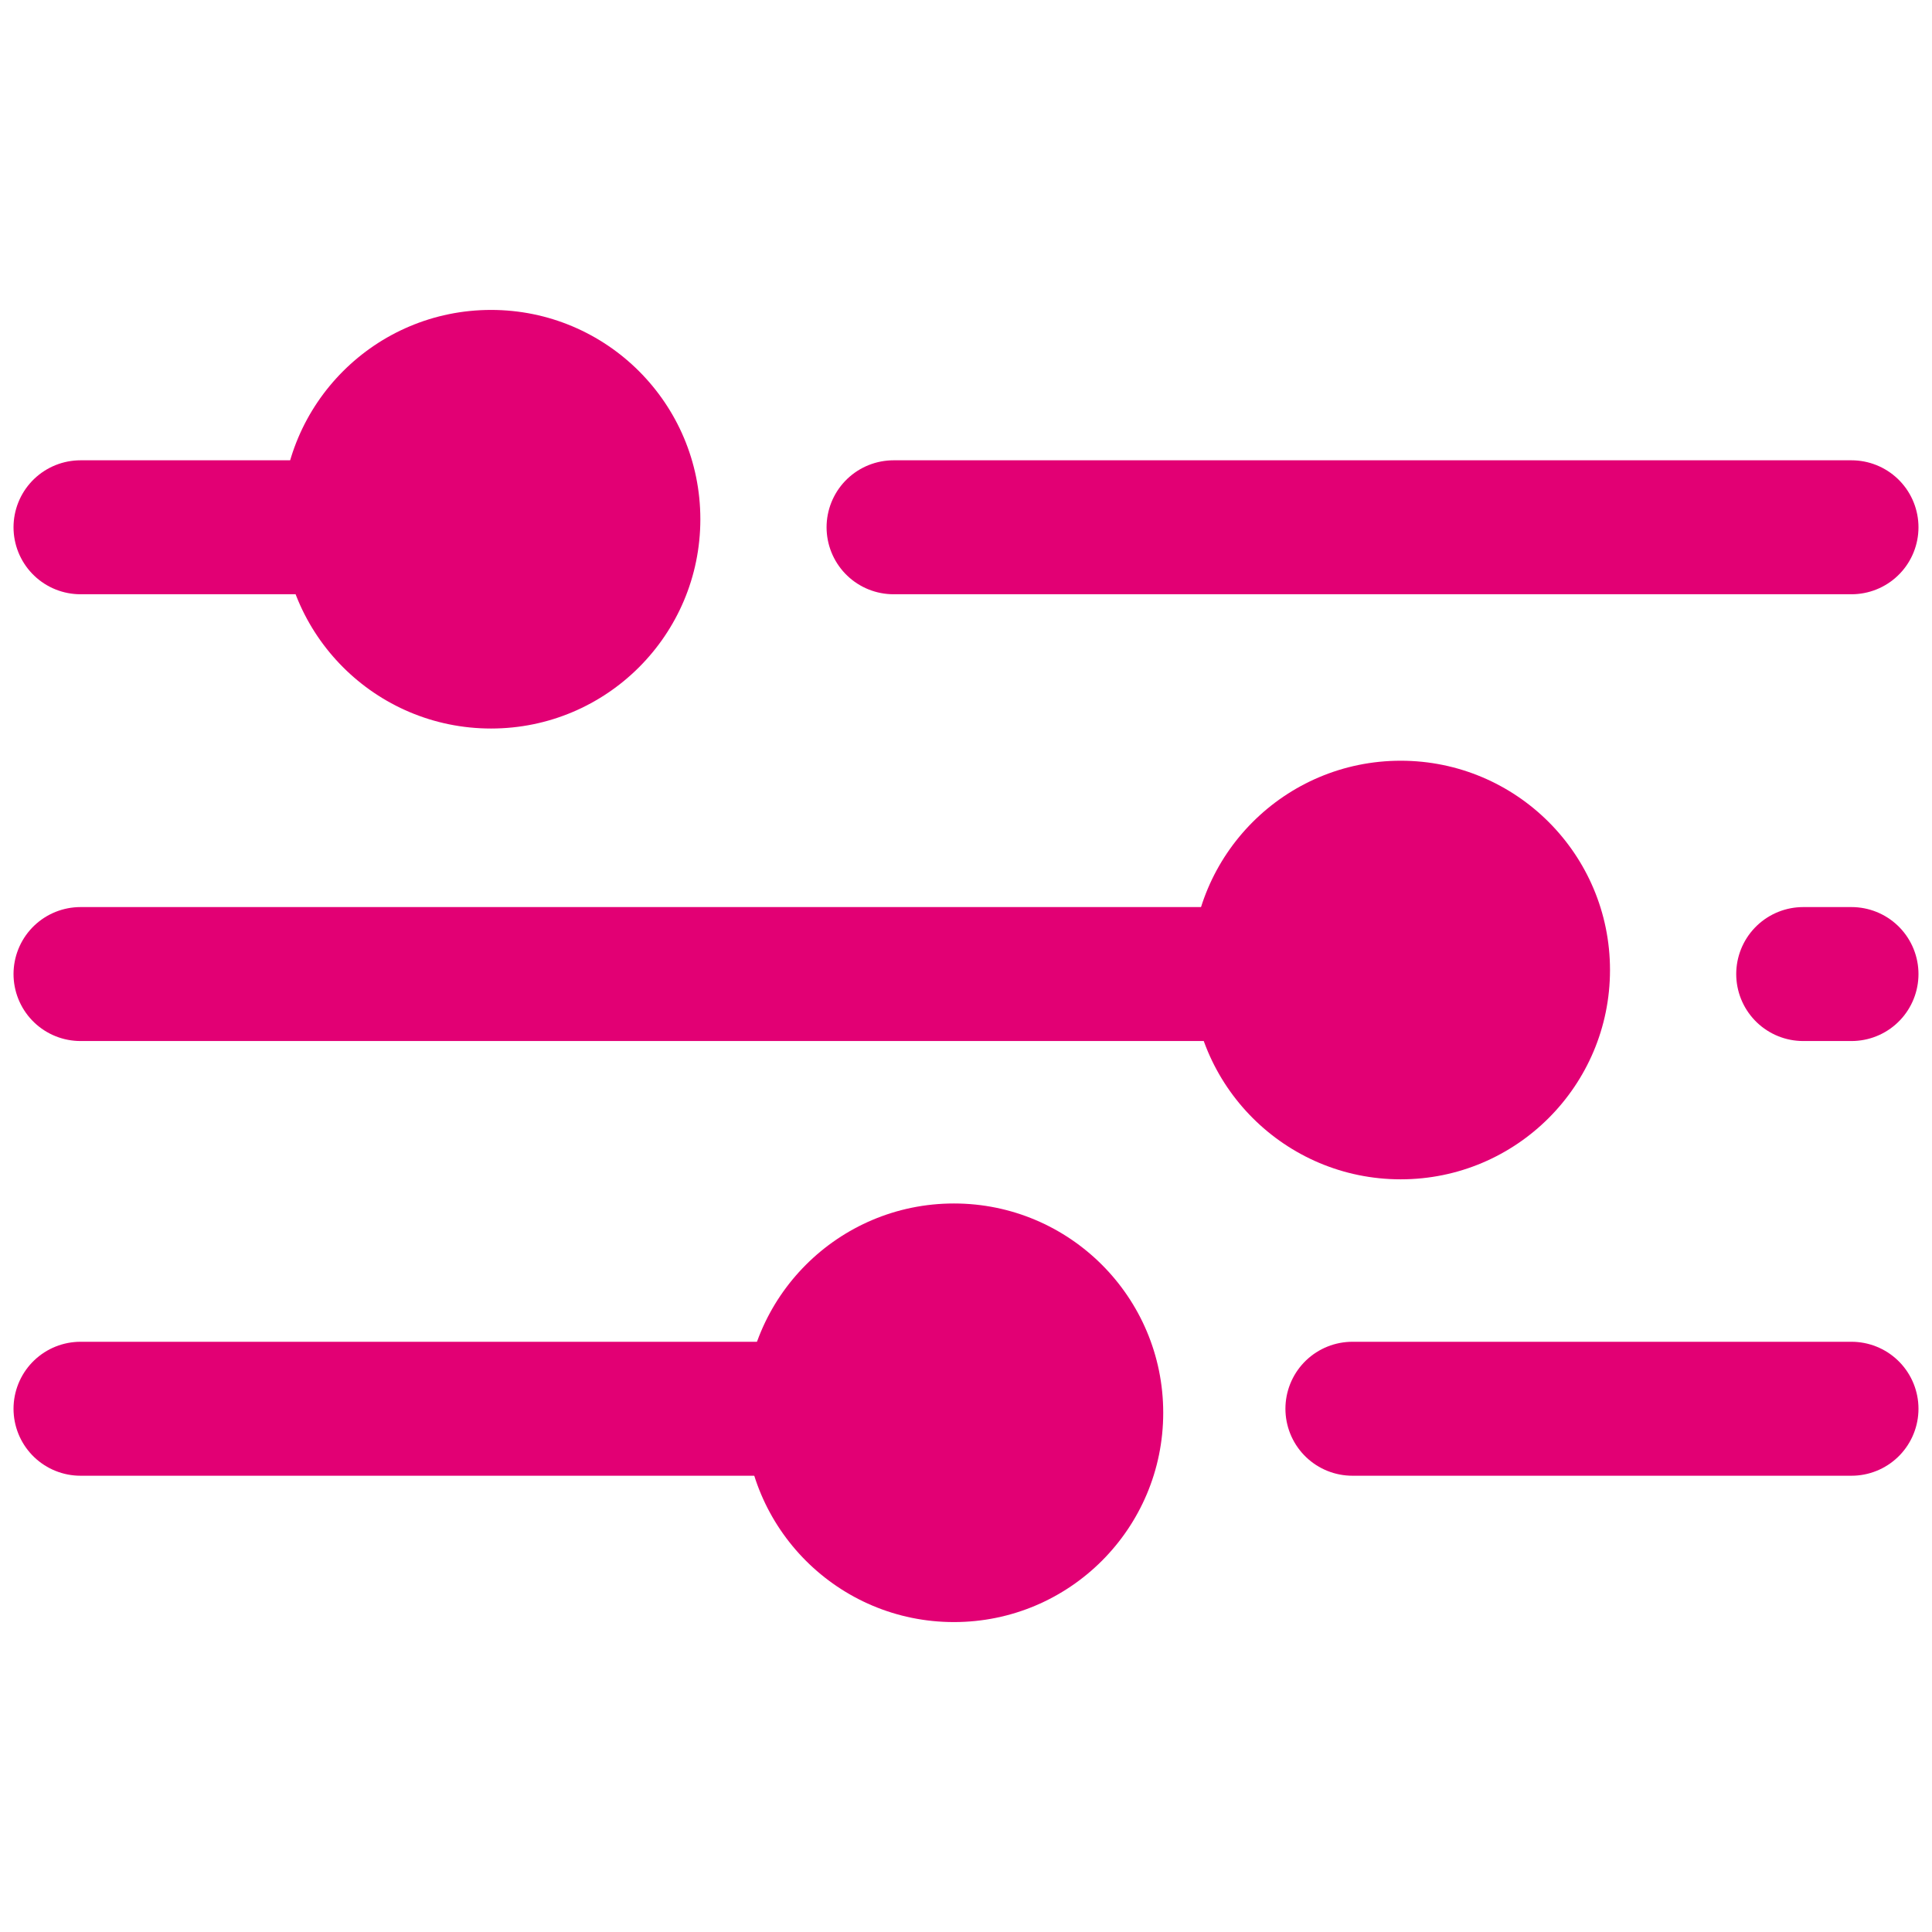
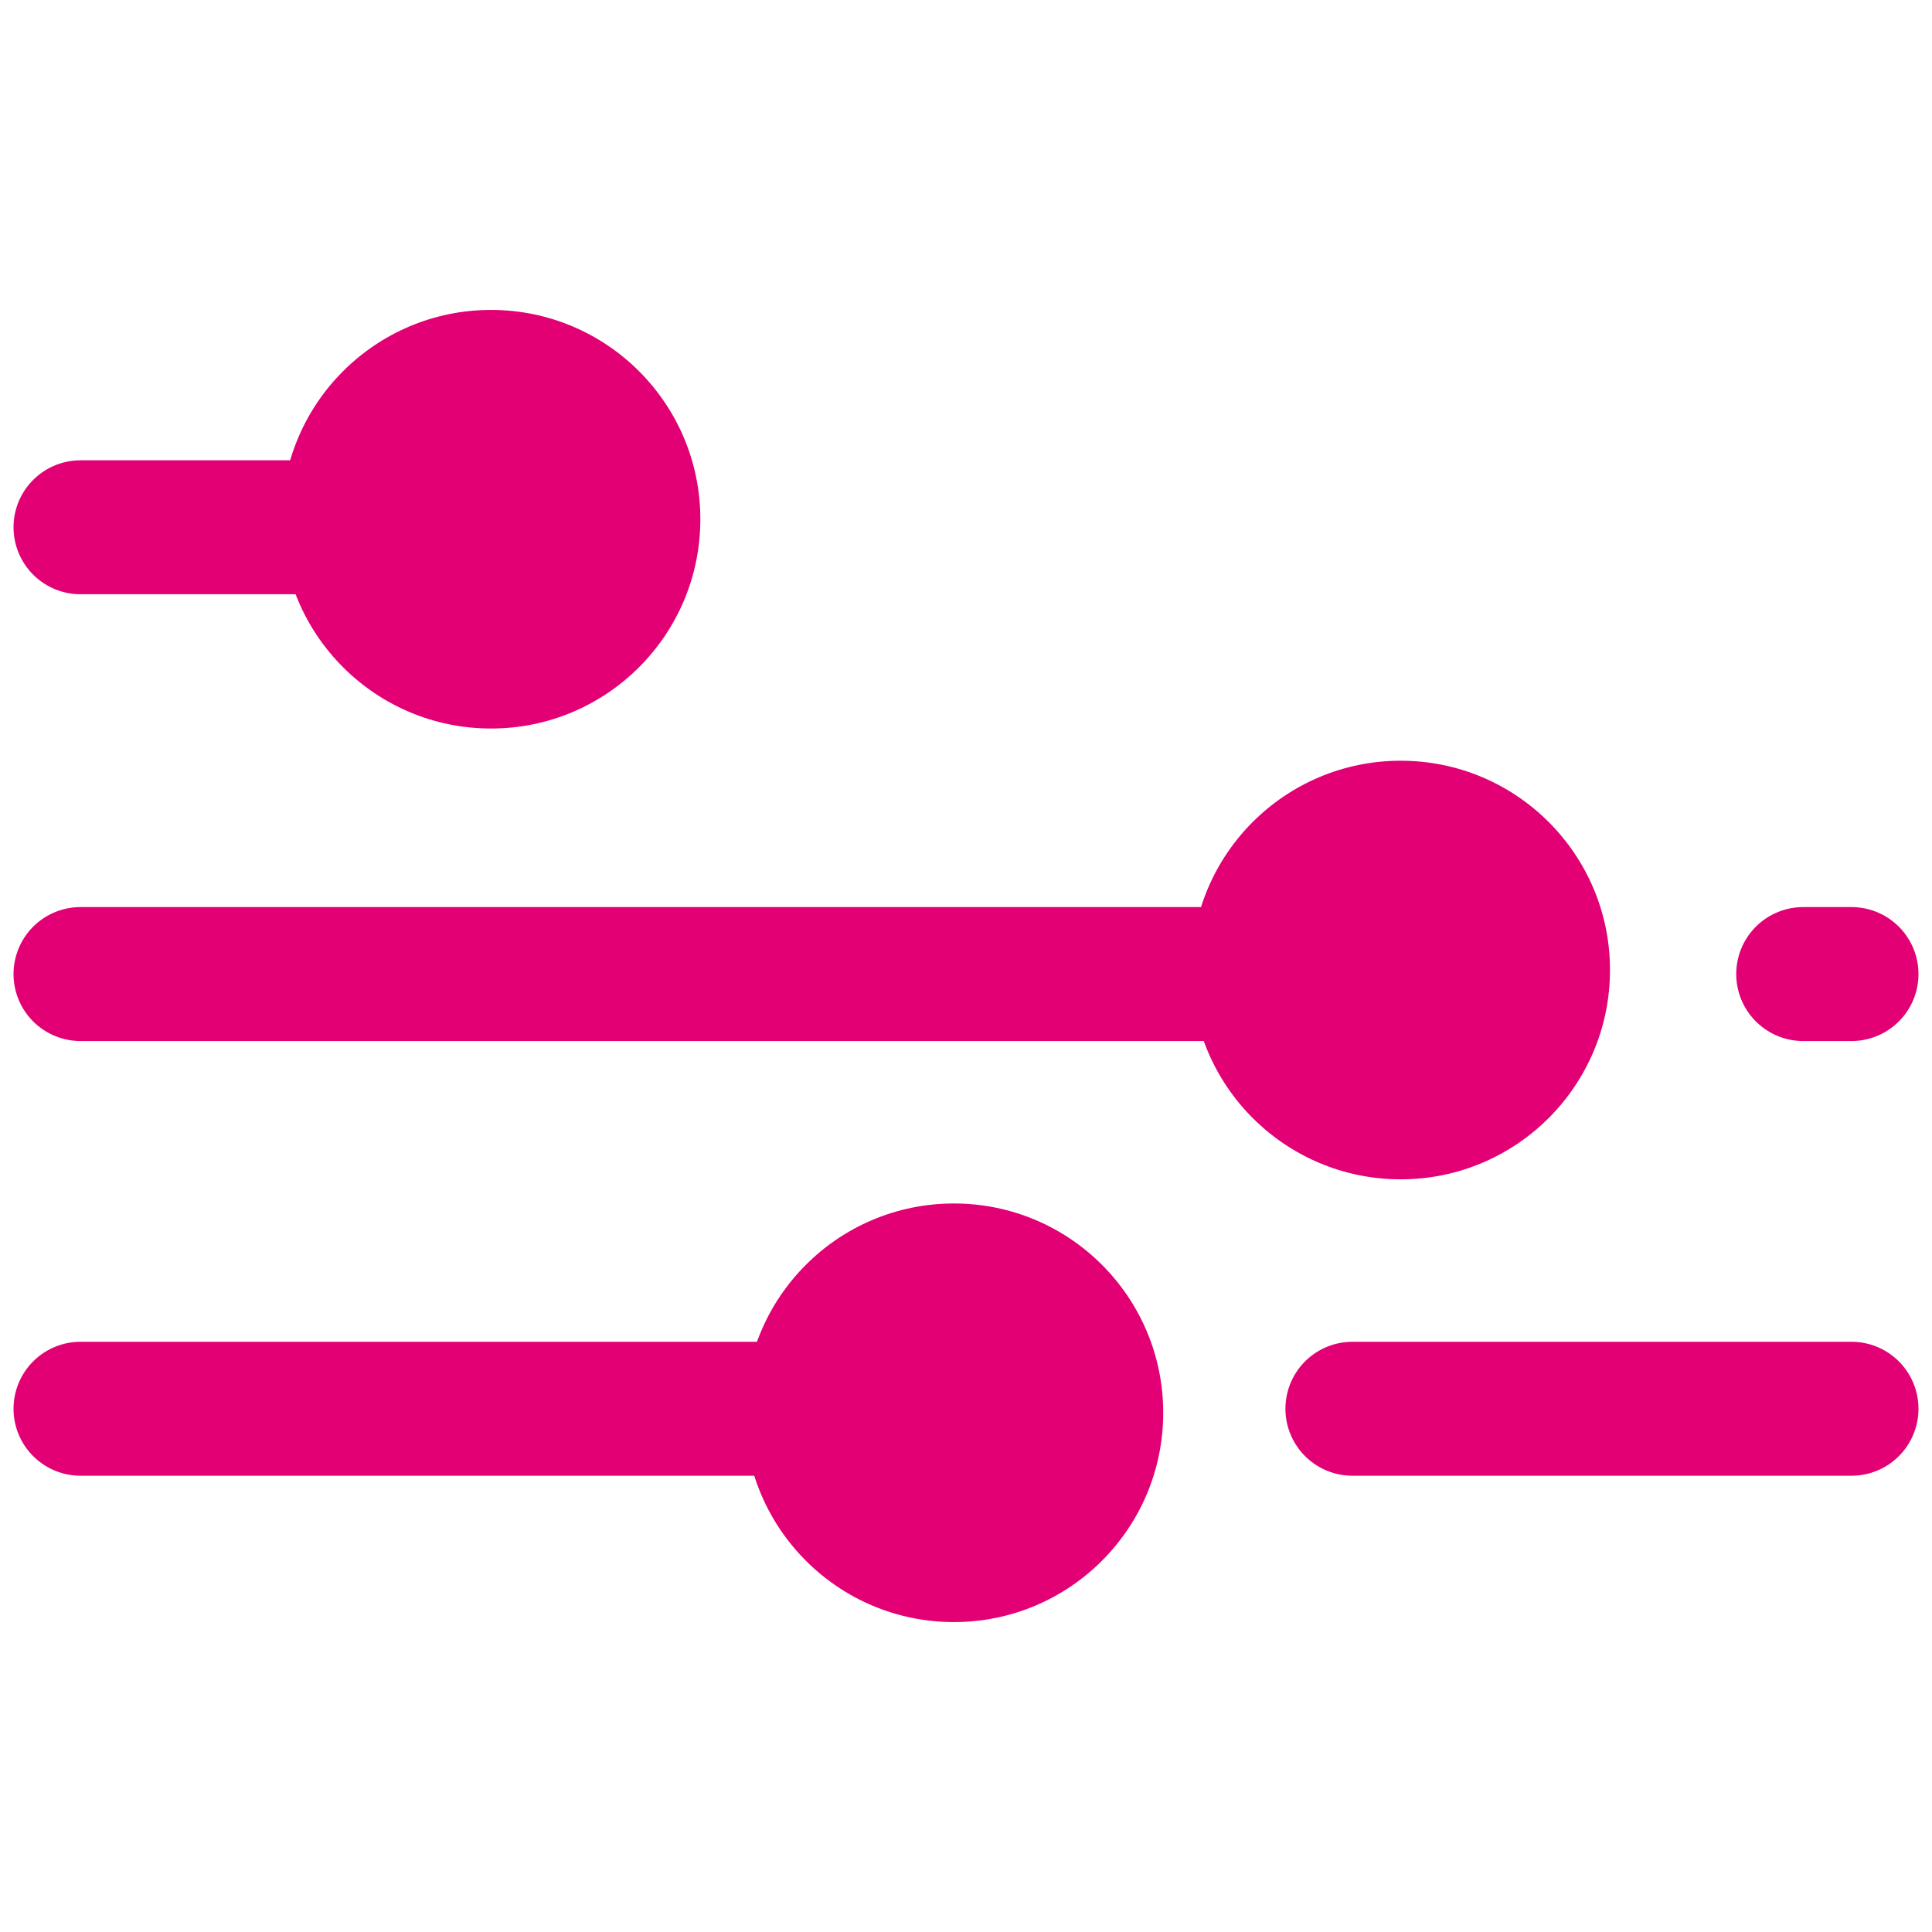
<svg xmlns="http://www.w3.org/2000/svg" width="48" height="48" viewBox="0 0 48 48" fill="none">
-   <path d="M22.2 13.1H46" stroke="#E20074" stroke-width="3.328" stroke-miterlimit="10" stroke-linecap="round" stroke-linejoin="round" />
  <path d="M44.8 24.2H46" stroke="#E20074" stroke-width="3.328" stroke-miterlimit="10" stroke-linecap="round" stroke-linejoin="round" />
  <path d="M2 24.2H37.8" stroke="#E20074" stroke-width="3.328" stroke-miterlimit="10" stroke-linecap="round" stroke-linejoin="round" />
  <path d="M33.6 35H46" stroke="#E20074" stroke-width="3.328" stroke-miterlimit="10" stroke-linecap="round" stroke-linejoin="round" />
  <path d="M2 35H24.8" stroke="#E20074" stroke-width="3.328" stroke-miterlimit="10" stroke-linecap="round" stroke-linejoin="round" />
  <path d="M34.8 29.3C37.672 29.3 40 26.972 40 24.1C40 21.228 37.672 18.9 34.8 18.9C31.928 18.9 29.6 21.228 29.6 24.1C29.6 26.972 31.928 29.3 34.8 29.3Z" fill="#E20074" />
  <path d="M23.7 40.3C26.572 40.3 28.9 37.972 28.9 35.1C28.9 32.228 26.572 29.9 23.7 29.9C20.828 29.9 18.5 32.228 18.5 35.1C18.5 37.972 20.828 40.3 23.7 40.3Z" fill="#E20074" />
  <path d="M2 13.1H15.5" stroke="#E20074" stroke-width="3.328" stroke-miterlimit="10" stroke-linecap="round" stroke-linejoin="round" />
  <path d="M12.2 18.1C15.072 18.1 17.4 15.772 17.4 12.9C17.4 10.028 15.072 7.7 12.2 7.7C9.328 7.7 7 10.028 7 12.9C7 15.772 9.328 18.1 12.2 18.1Z" fill="#E20074" />
</svg>